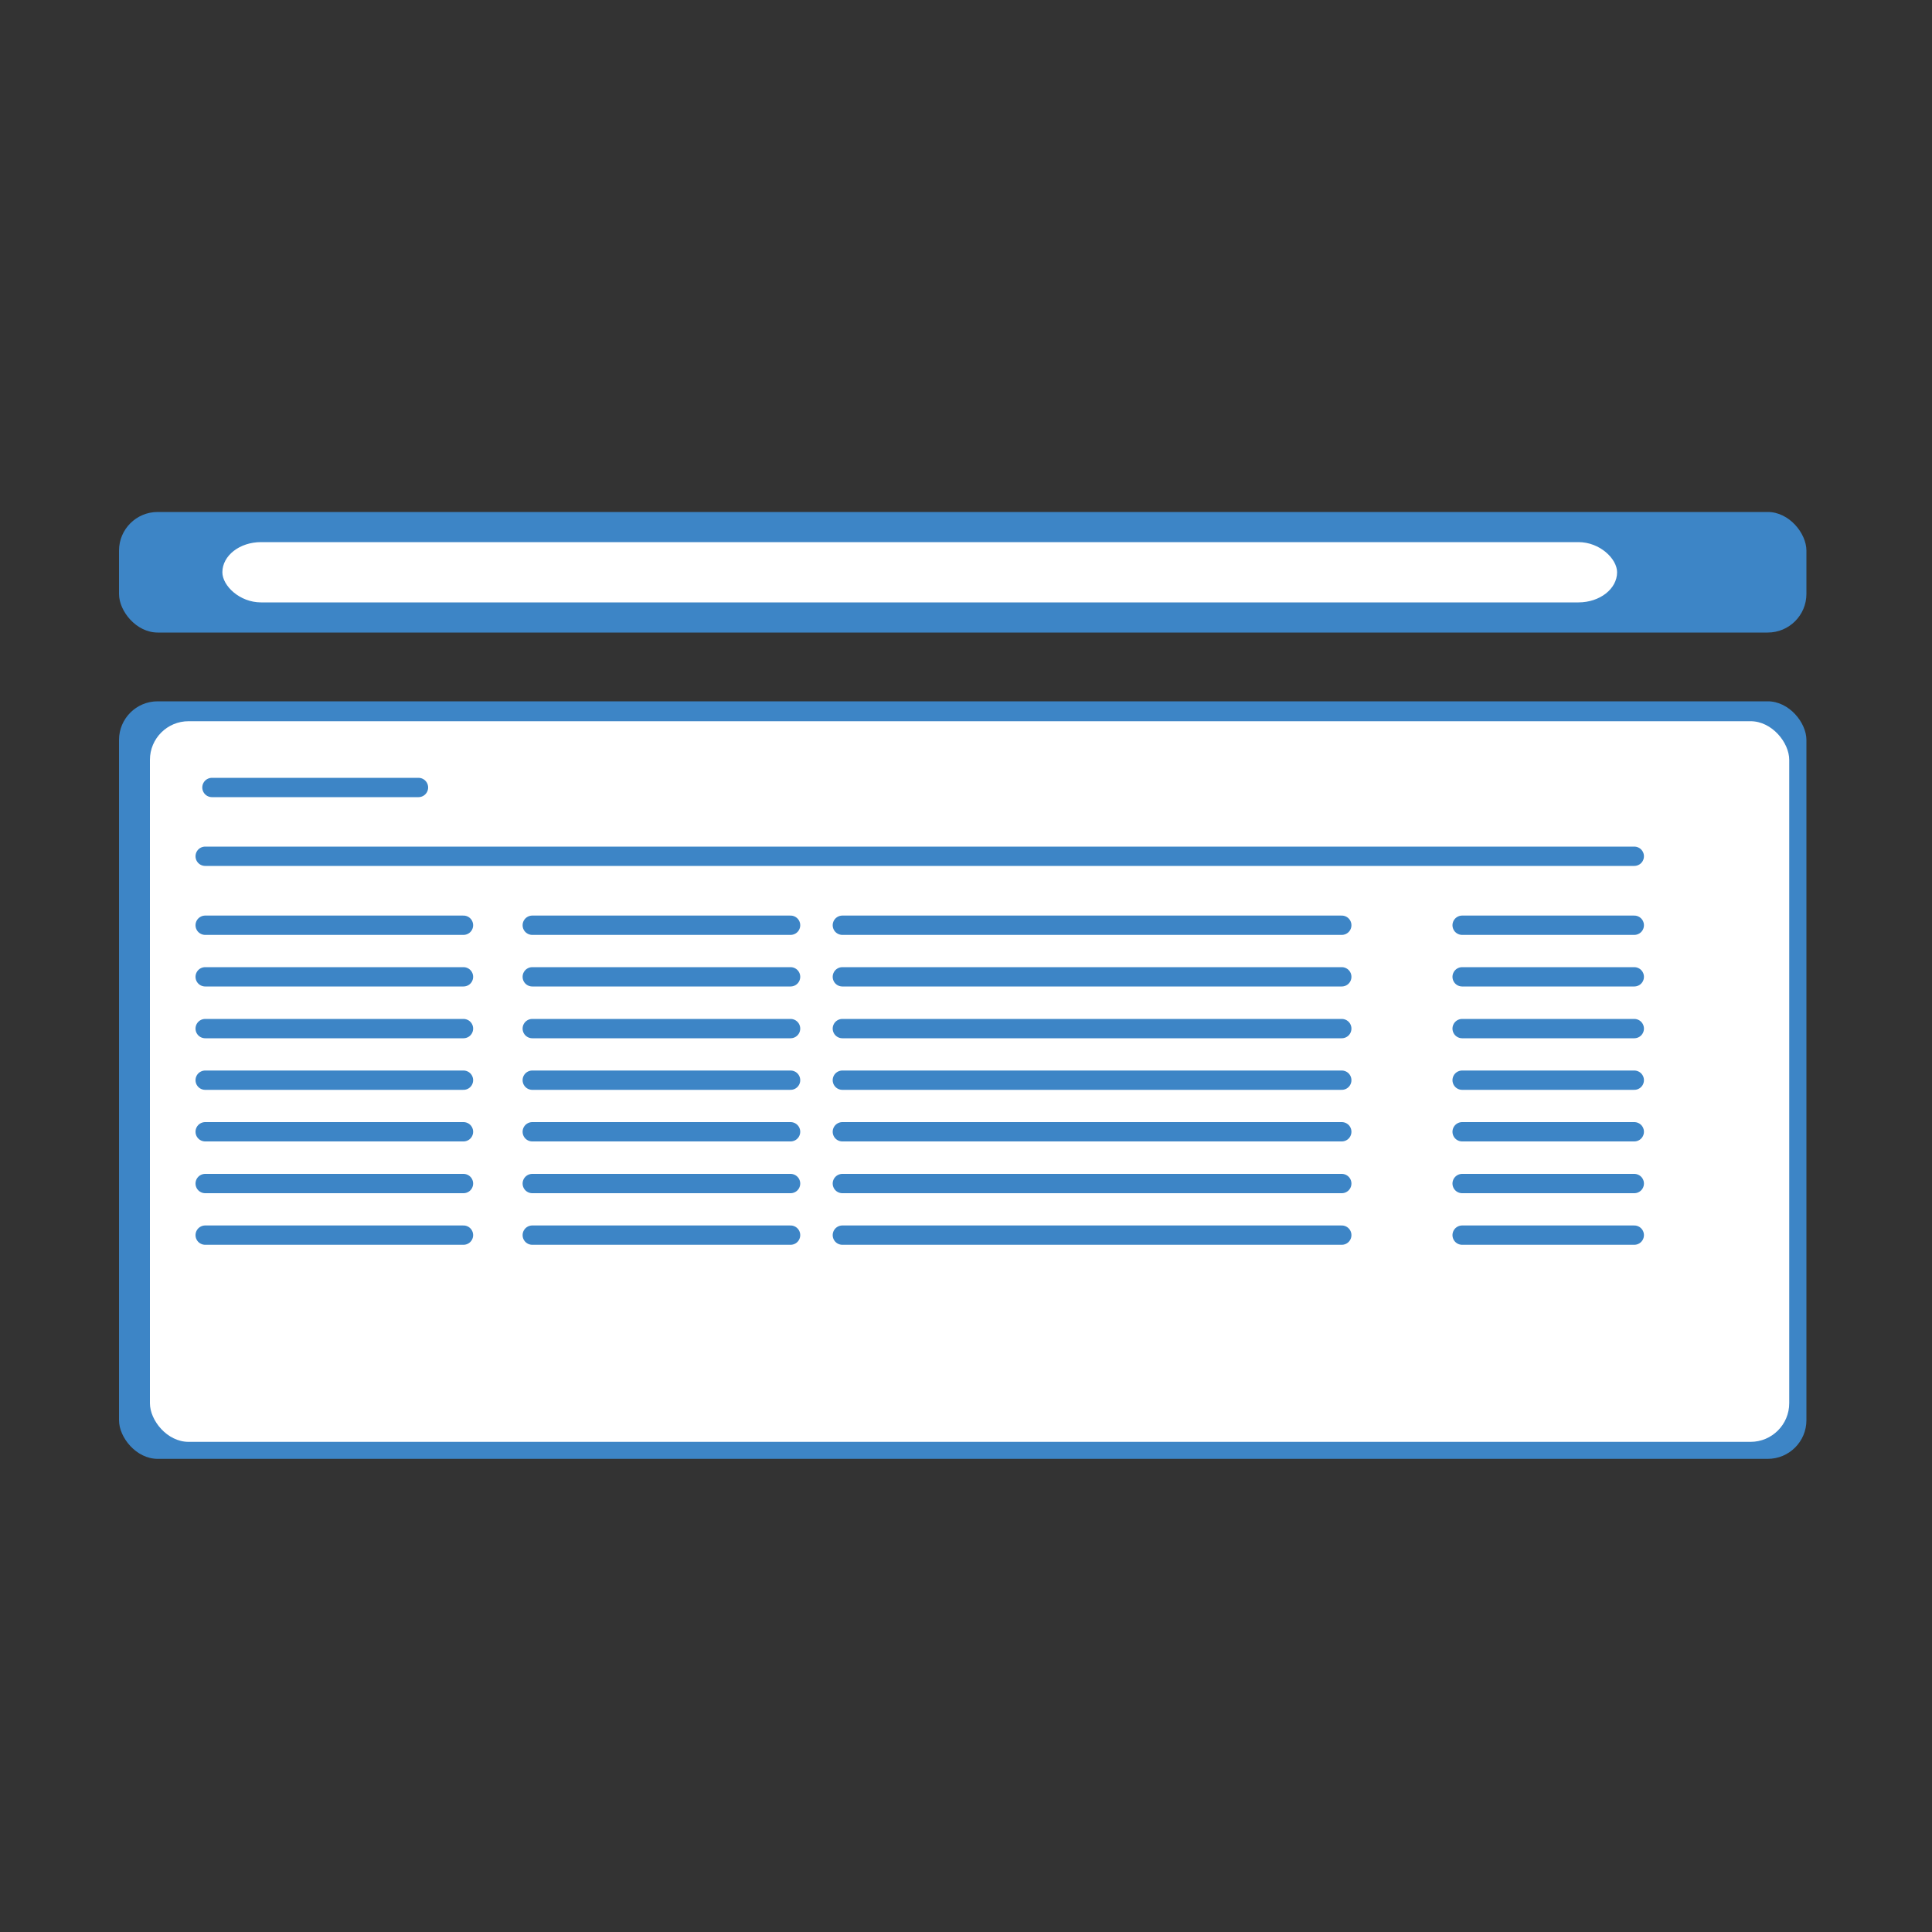
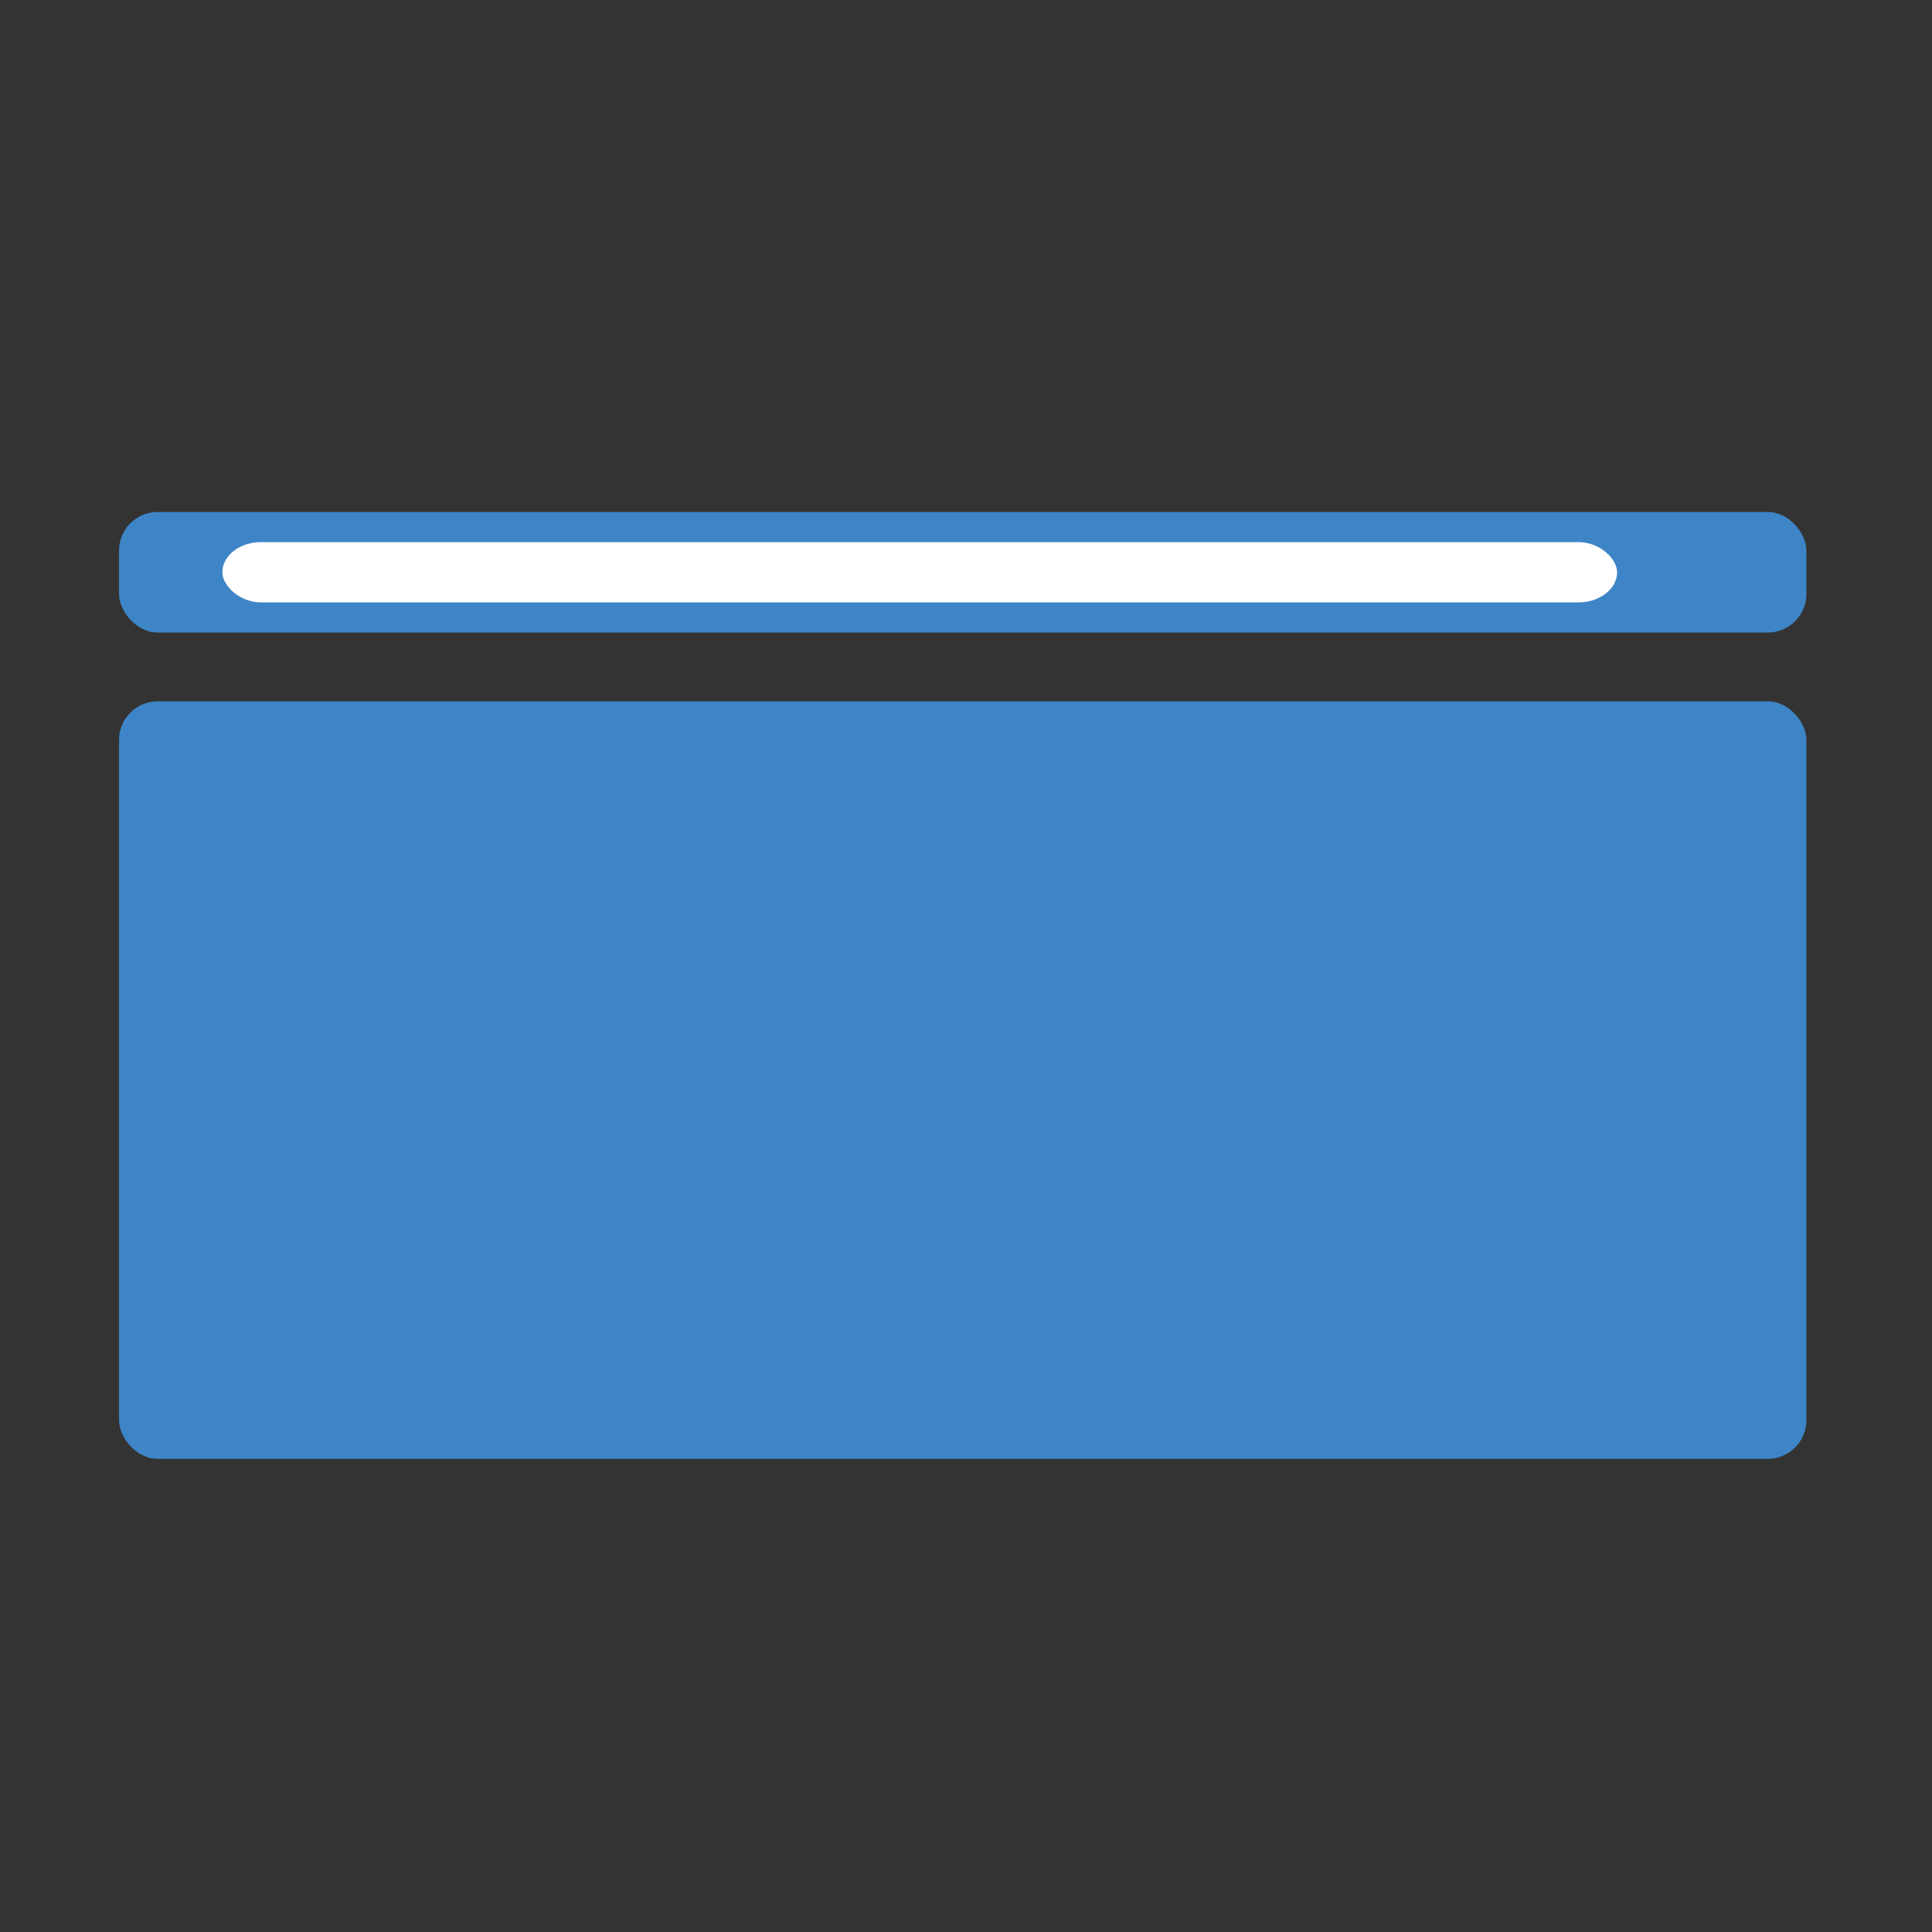
<svg xmlns="http://www.w3.org/2000/svg" width="100" height="100" stroke="#000" stroke-linecap="round" stroke-linejoin="round" fill="#fff" fill-rule="evenodd">
  <rect width="100%" height="100%" fill="#333333" stroke="none" />
  <style>.B{fill:none}.C{stroke:#3d85c6}</style>
  <g fill="#3d85c6" stroke="none">
    <rect x="6.16" y="26.5" width="87.34" height="6.24" rx="2" />
    <rect x="6.16" y="36.3" width="87.34" height="39.21" rx="2" />
  </g>
  <rect x="11.51" y="28.06" width="72.19" height="3.12" rx="2" stroke="none" />
-   <rect x="7.76" y="37.33" width="84.85" height="37.3" rx="2" stroke="none" />
  <path d="M10.62 44.32h73.97m-73.62-3.56h10.69" class="B C" />
  <path d="M10.62 47.89h13.37m3.56 0h13.37m2.68 0h25.85m6.23 0h8.91" class="B C" />
-   <path d="M10.62 50.56h13.37m3.56 0h13.37m2.68 0h25.85m6.23 0h8.91" class="B C" />
-   <path d="M10.62 53.24h13.37m3.56 0h13.37m2.68 0h25.85m6.23 0h8.91" class="B C" />
  <path d="M10.62 55.91h13.37m3.56 0h13.37m2.68 0h25.85m6.23 0h8.91" class="B C" />
  <path d="M10.62 58.58h13.37m3.56 0h13.37m2.68 0h25.85m6.23 0h8.91" class="B C" />
  <path d="M10.62 61.26h13.37m3.56 0h13.37m2.68 0h25.85m6.23 0h8.91" class="B C" />
-   <path d="M10.62 63.93h13.37m3.56 0h13.37m2.68 0h25.85m6.23 0h8.91" class="B C" />
</svg>